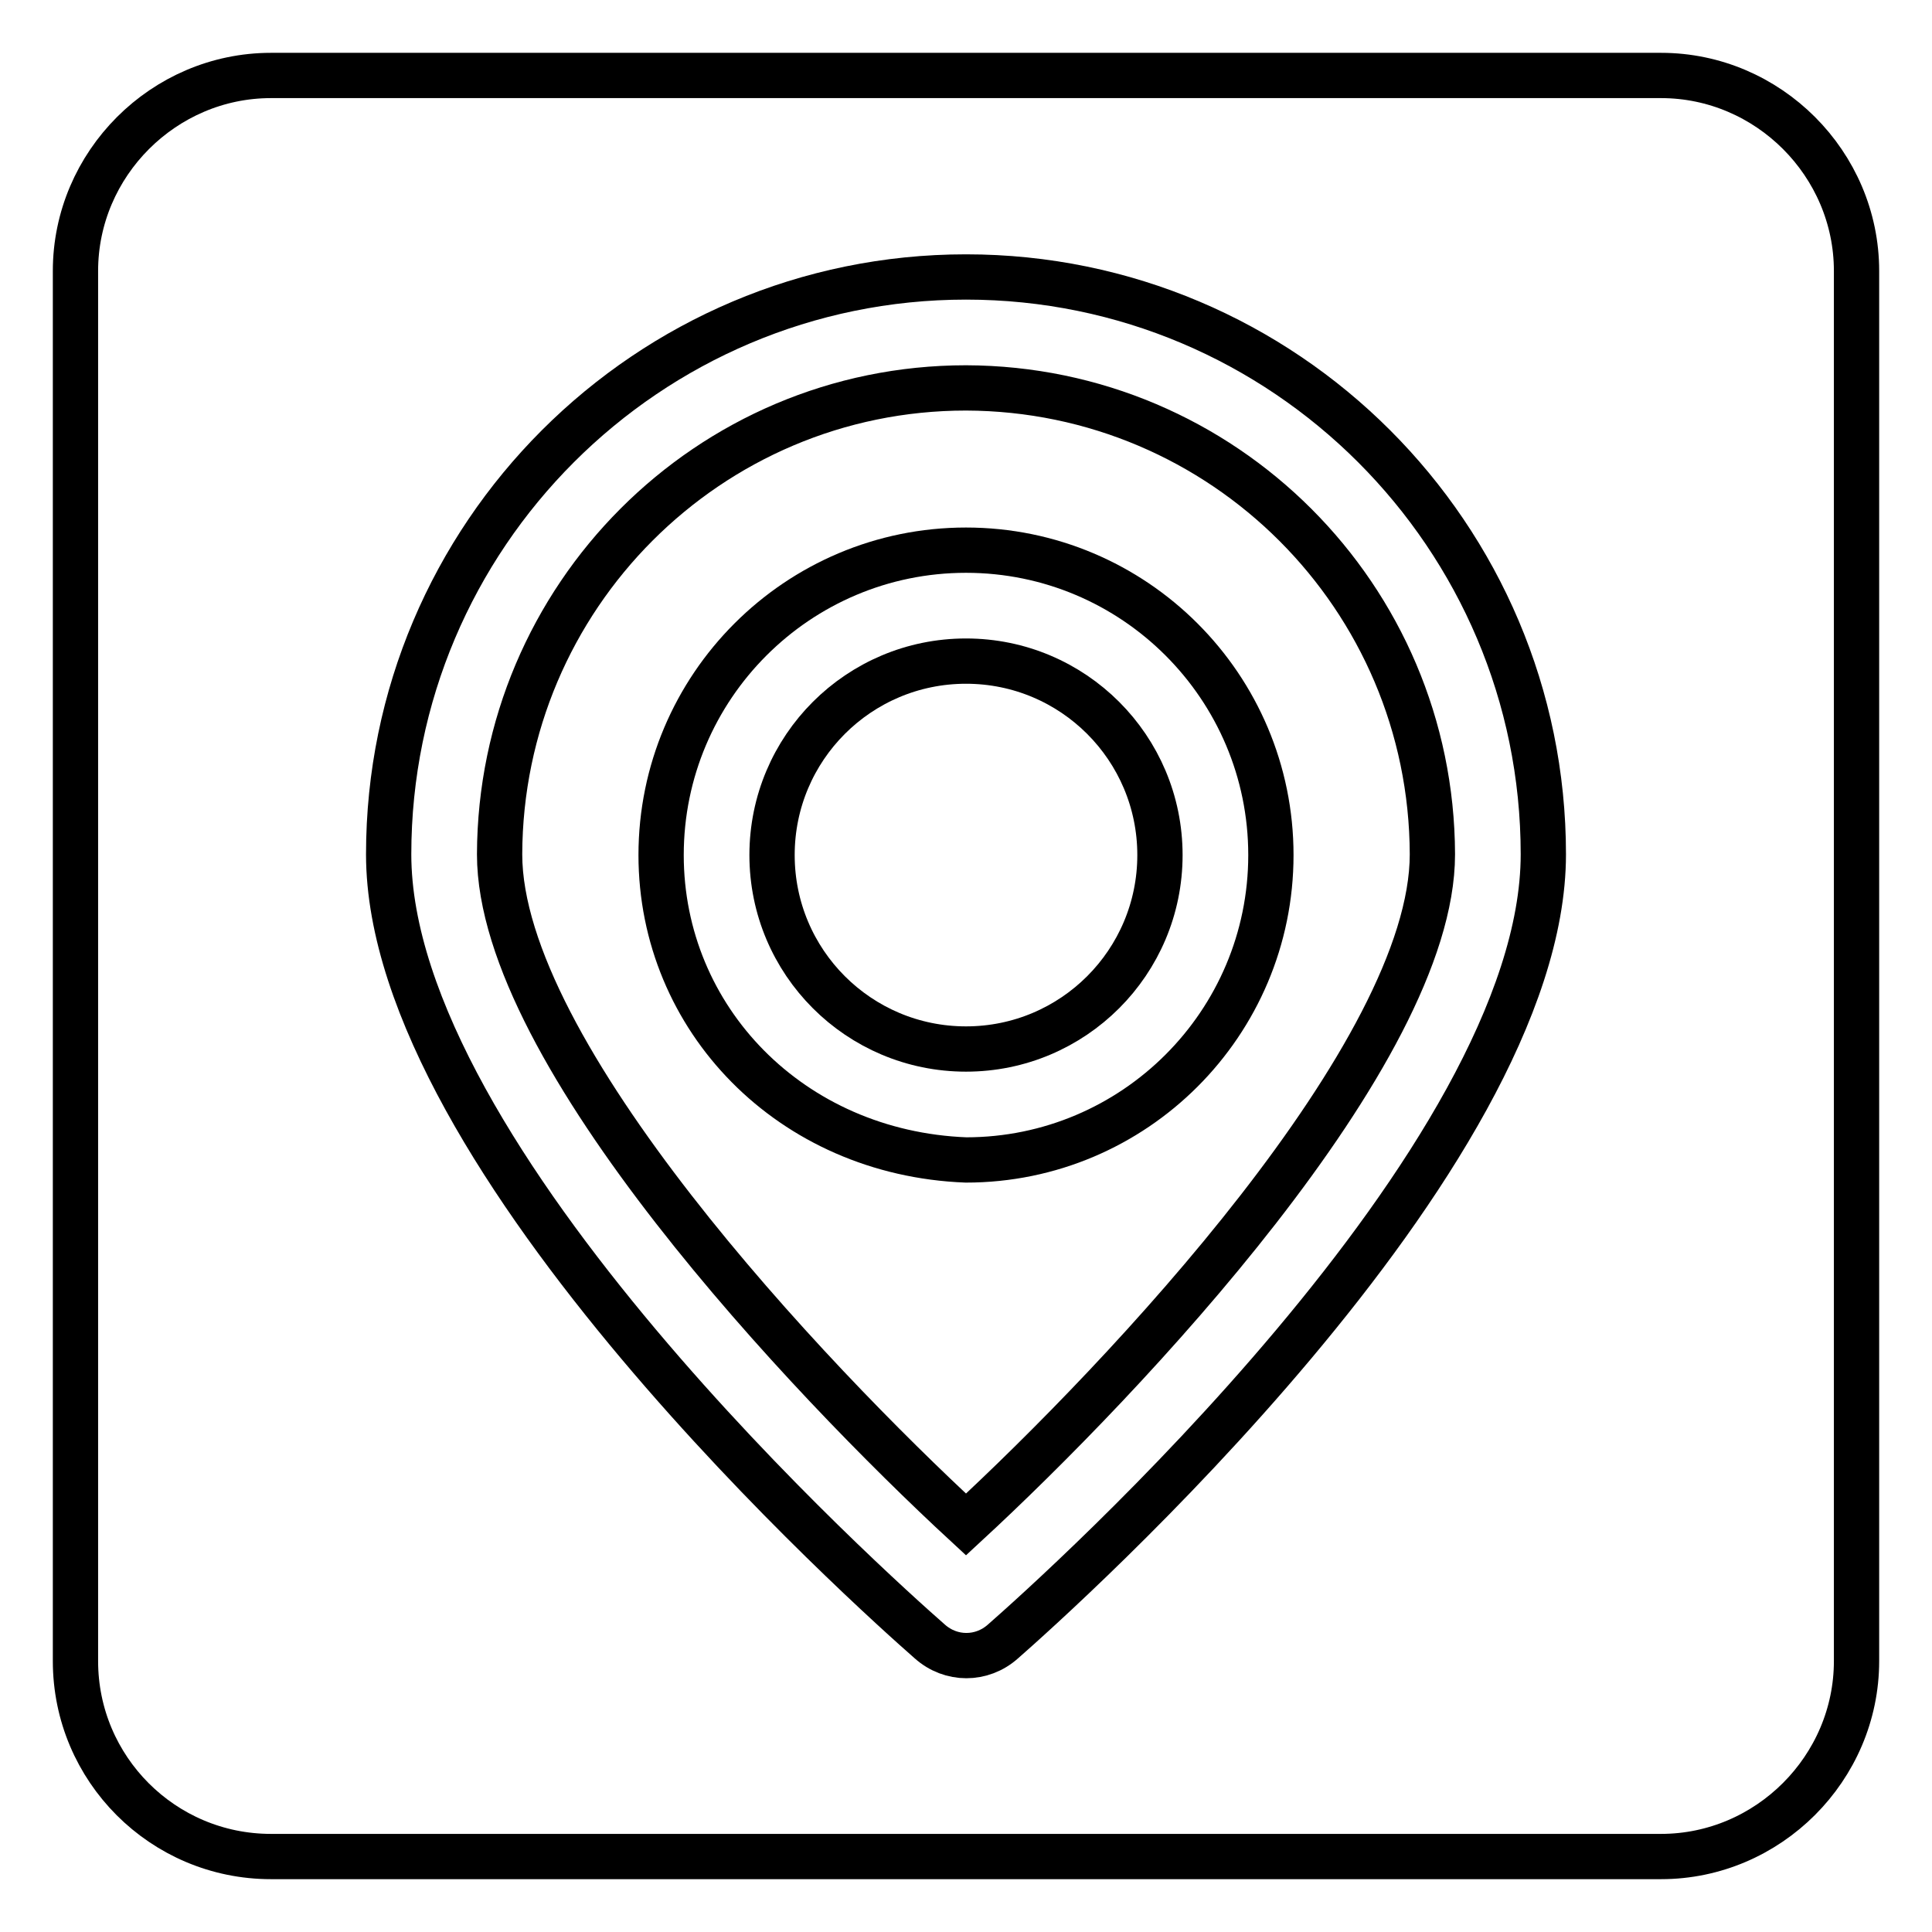
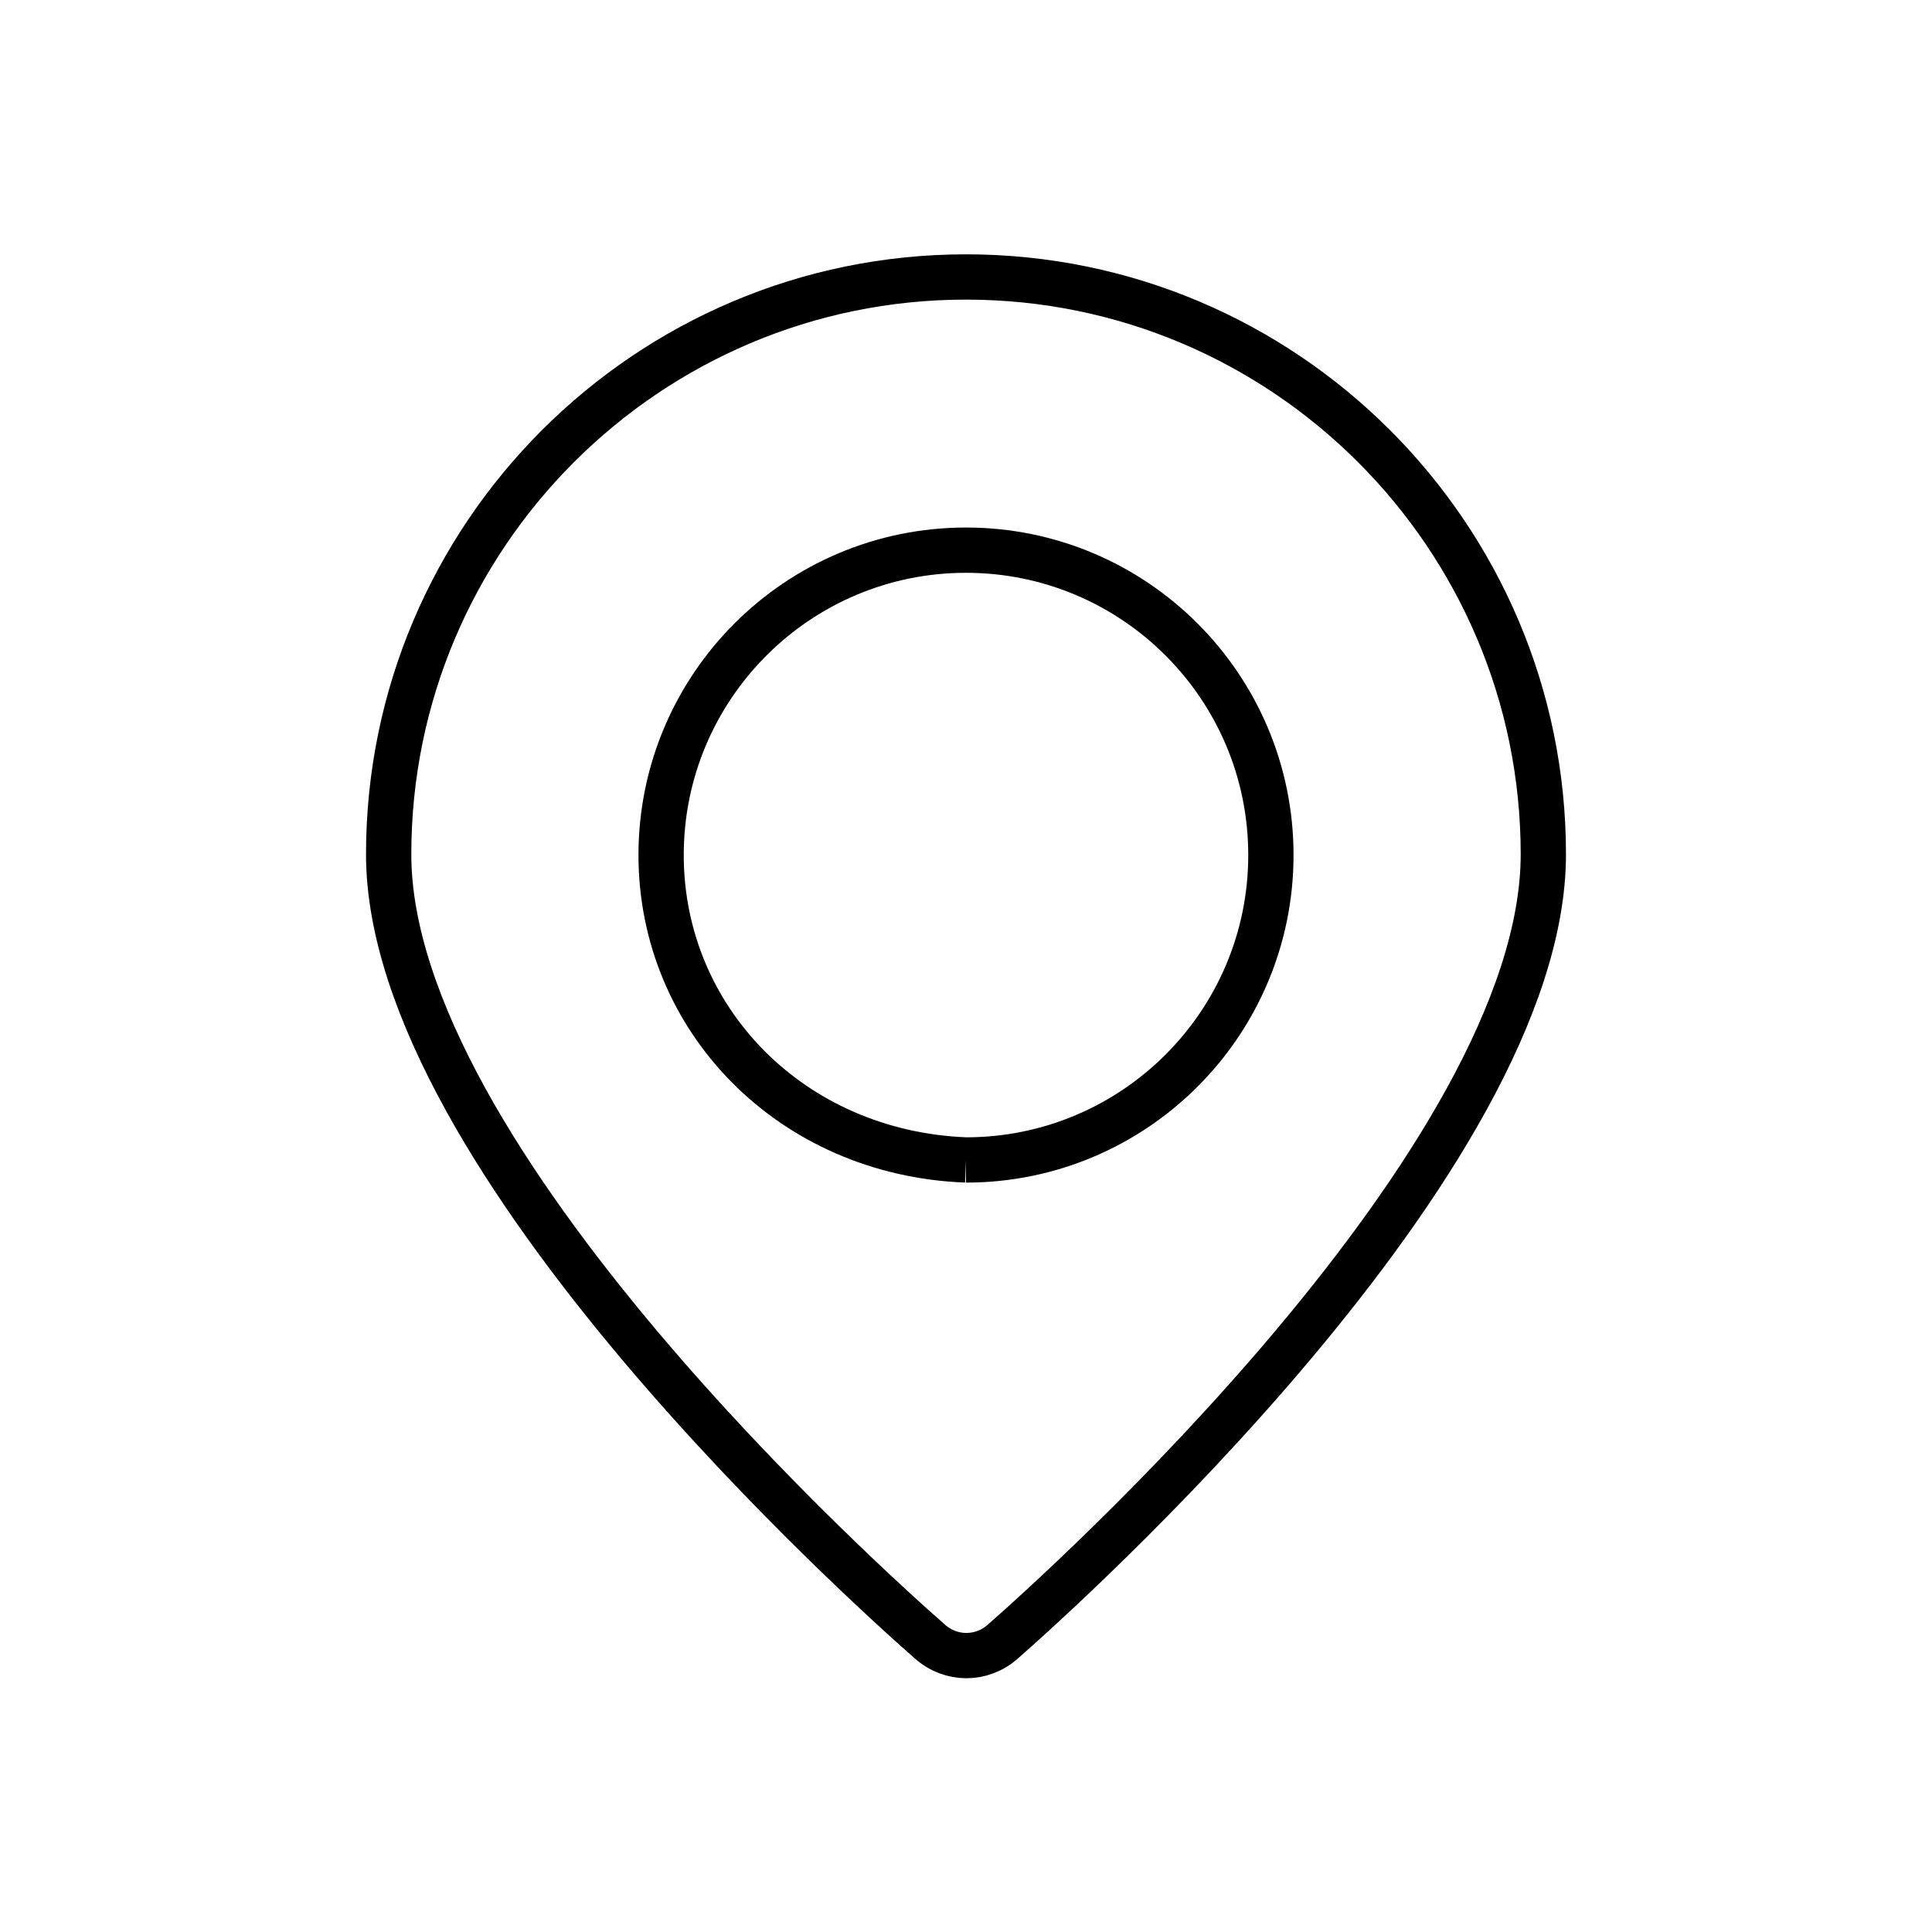
<svg xmlns="http://www.w3.org/2000/svg" version="1.1" x="0px" y="0px" viewBox="0 0 256 256" enable-background="new 0 0 256 256" xml:space="preserve">
  <g>
-     <path stroke-width="6" fill-opacity="0" stroke="#000000" d="M220.1,246H35.9C21.6,246,10,234.4,10,220.1V35.9C10,21.7,21.7,10,35.9,10h184.2 c14.2,0,25.9,11.7,25.9,25.9v184.2C246,234.3,234.3,246,220.1,246L220.1,246z" />
    <path stroke-width="6" fill-opacity="0" stroke="#000000" d="M132.9,217.5c-2.8,2.5-6.9,2.5-9.7,0c-7.3-6.4-71.7-63.9-71.7-104.3c0-42.2,34.3-76.5,76.5-76.5 c42.2,0,76.5,34.3,76.5,76.5C204.5,153.6,140.2,211.1,132.9,217.5L132.9,217.5z" />
-     <path stroke-width="6" fill-opacity="0" stroke="#000000" d="M128,51.4c-34.1,0-61.7,27.7-61.8,61.8c0,26.3,40.9,69.5,61.8,88.8c20.9-19.3,61.8-62.5,61.8-88.8 C189.7,79.1,162.1,51.5,128,51.4z" />
-     <path stroke-width="6" fill-opacity="0" stroke="#000000" d="M128,153.7c22.3,0,40.4-18.1,40.4-40.4c0-22.3-18.1-40.4-40.4-40.4c-22.3,0-40.4,18.1-40.4,40.4 C87.6,135,104.8,152.8,128,153.7z" />
-     <path stroke-width="6" fill-opacity="0" stroke="#000000" d="M102.3,113.3c0,14.2,11.5,25.7,25.7,25.7c14.2,0,25.7-11.5,25.7-25.7S142.2,87.6,128,87.6 C113.8,87.6,102.3,99.1,102.3,113.3z" />
+     <path stroke-width="6" fill-opacity="0" stroke="#000000" d="M128,153.7c22.3,0,40.4-18.1,40.4-40.4c0-22.3-18.1-40.4-40.4-40.4c-22.3,0-40.4,18.1-40.4,40.4 C87.6,135,104.8,152.8,128,153.7" />
  </g>
</svg>